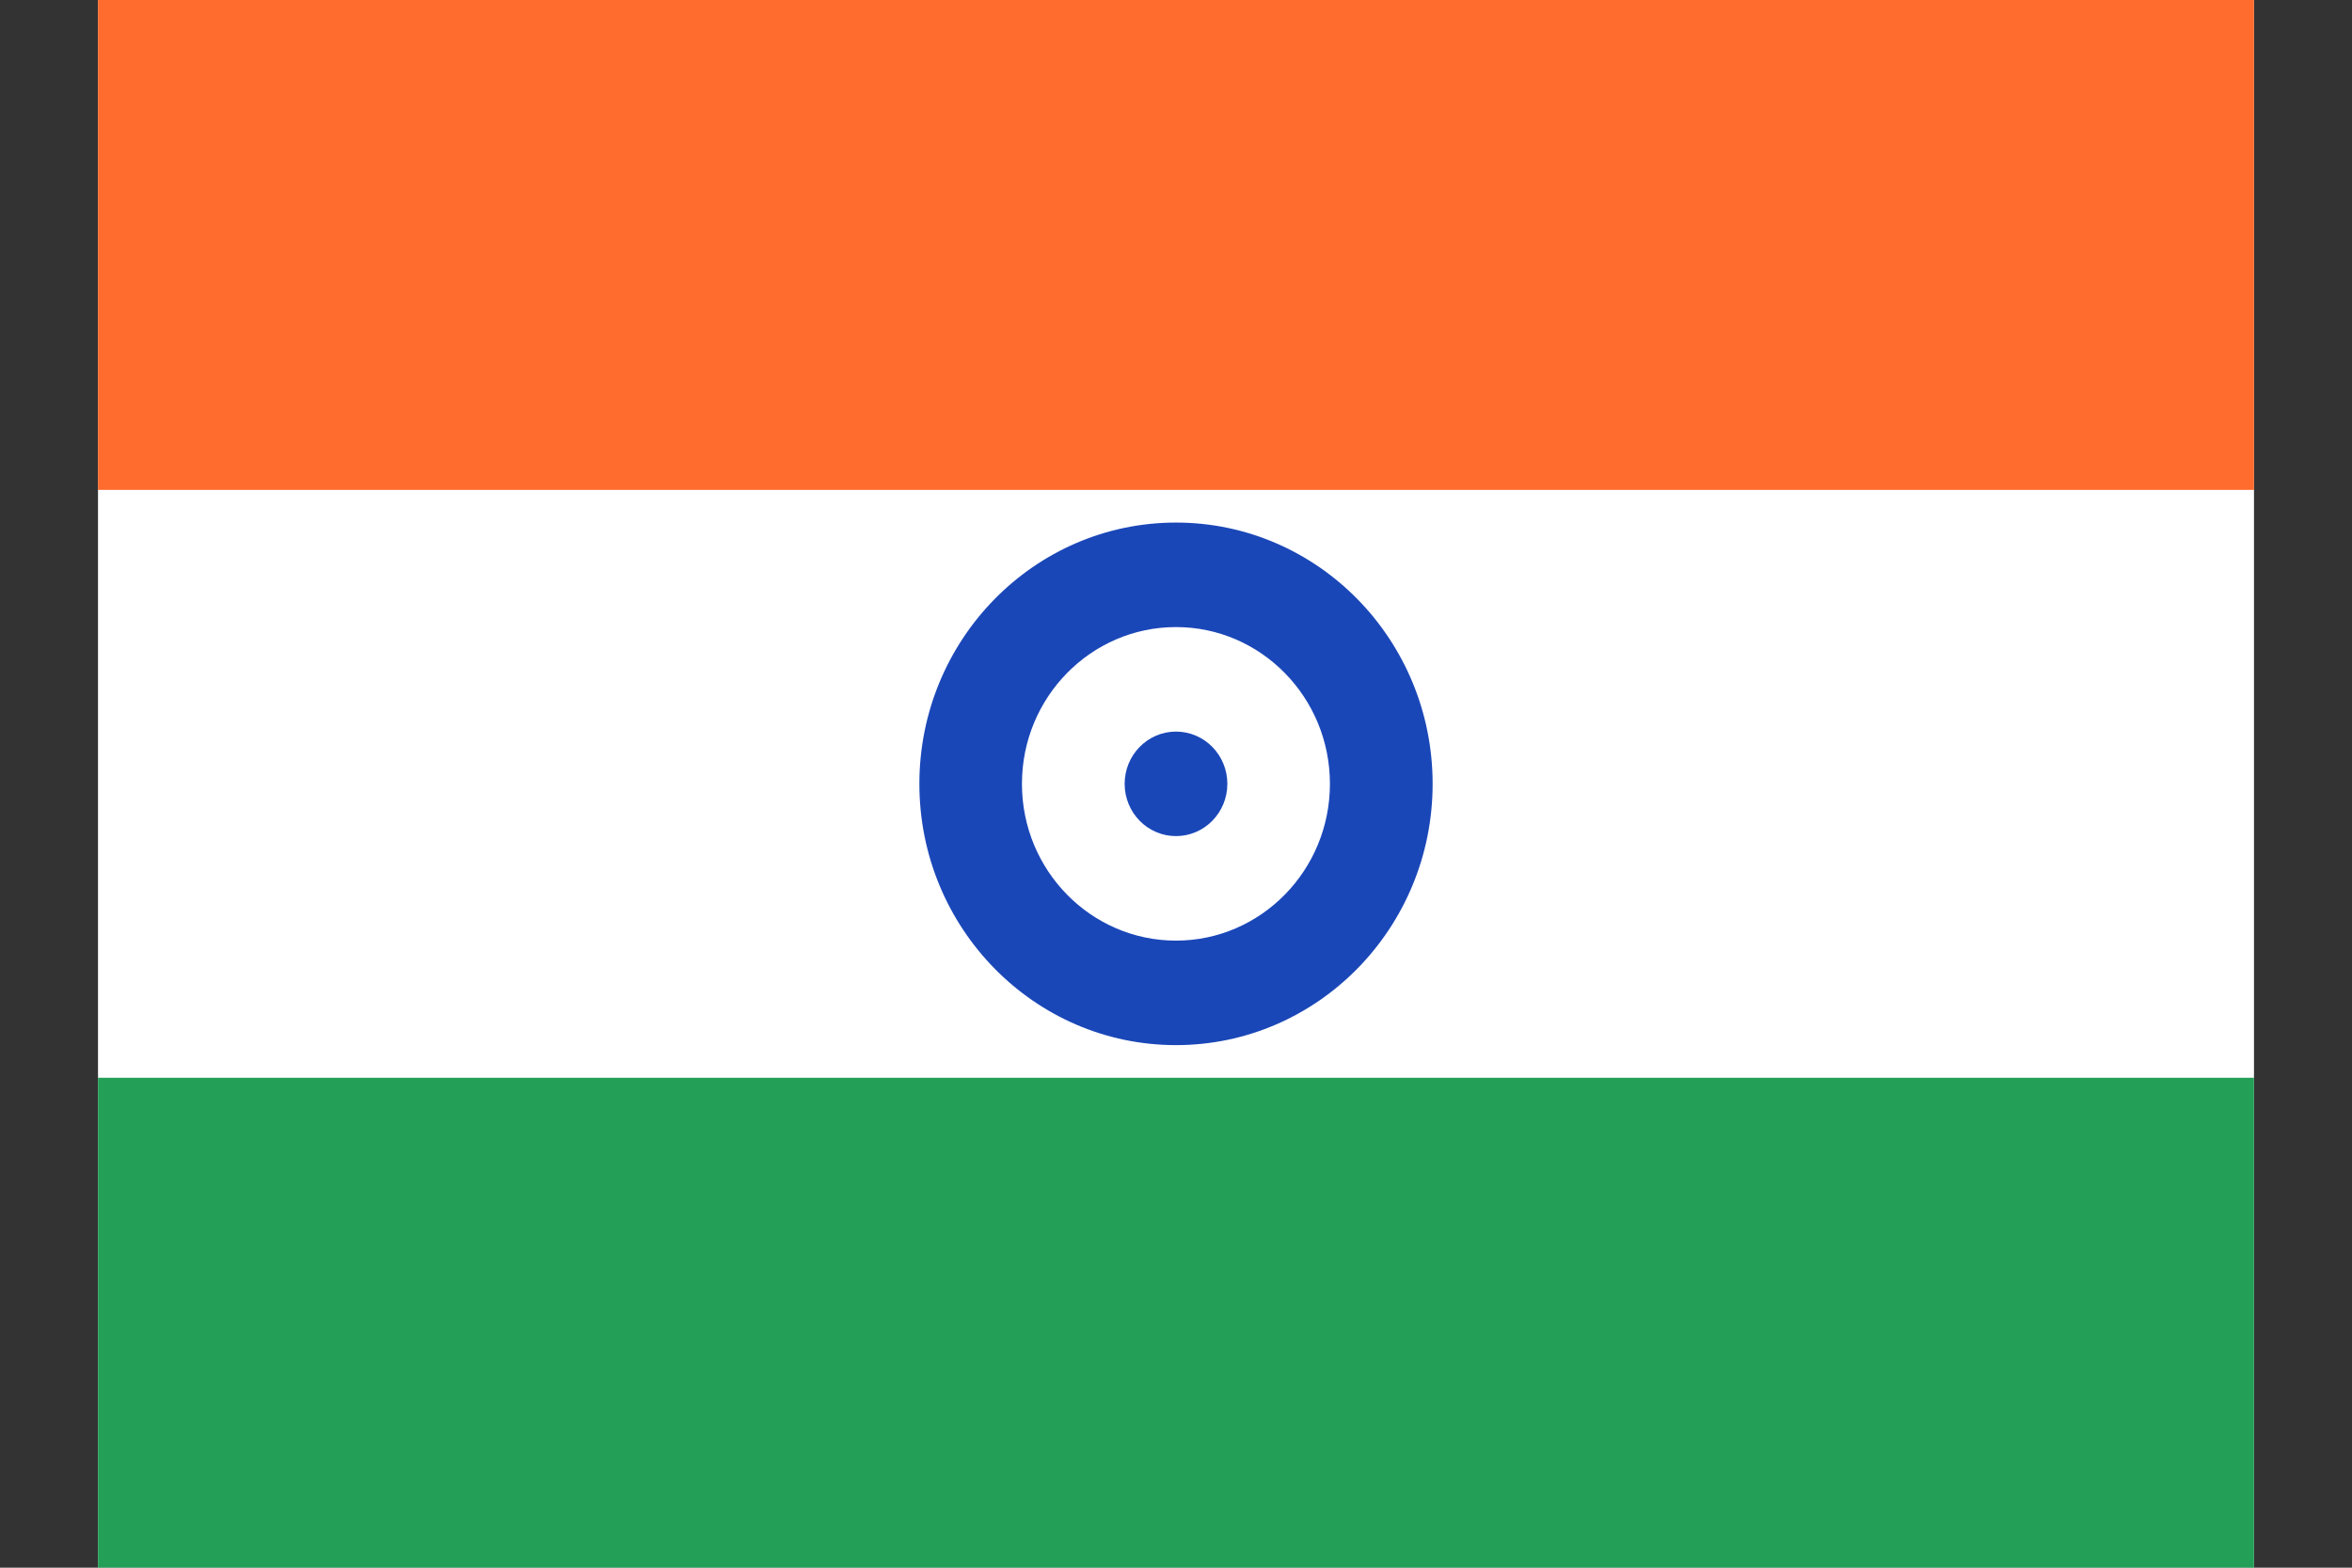
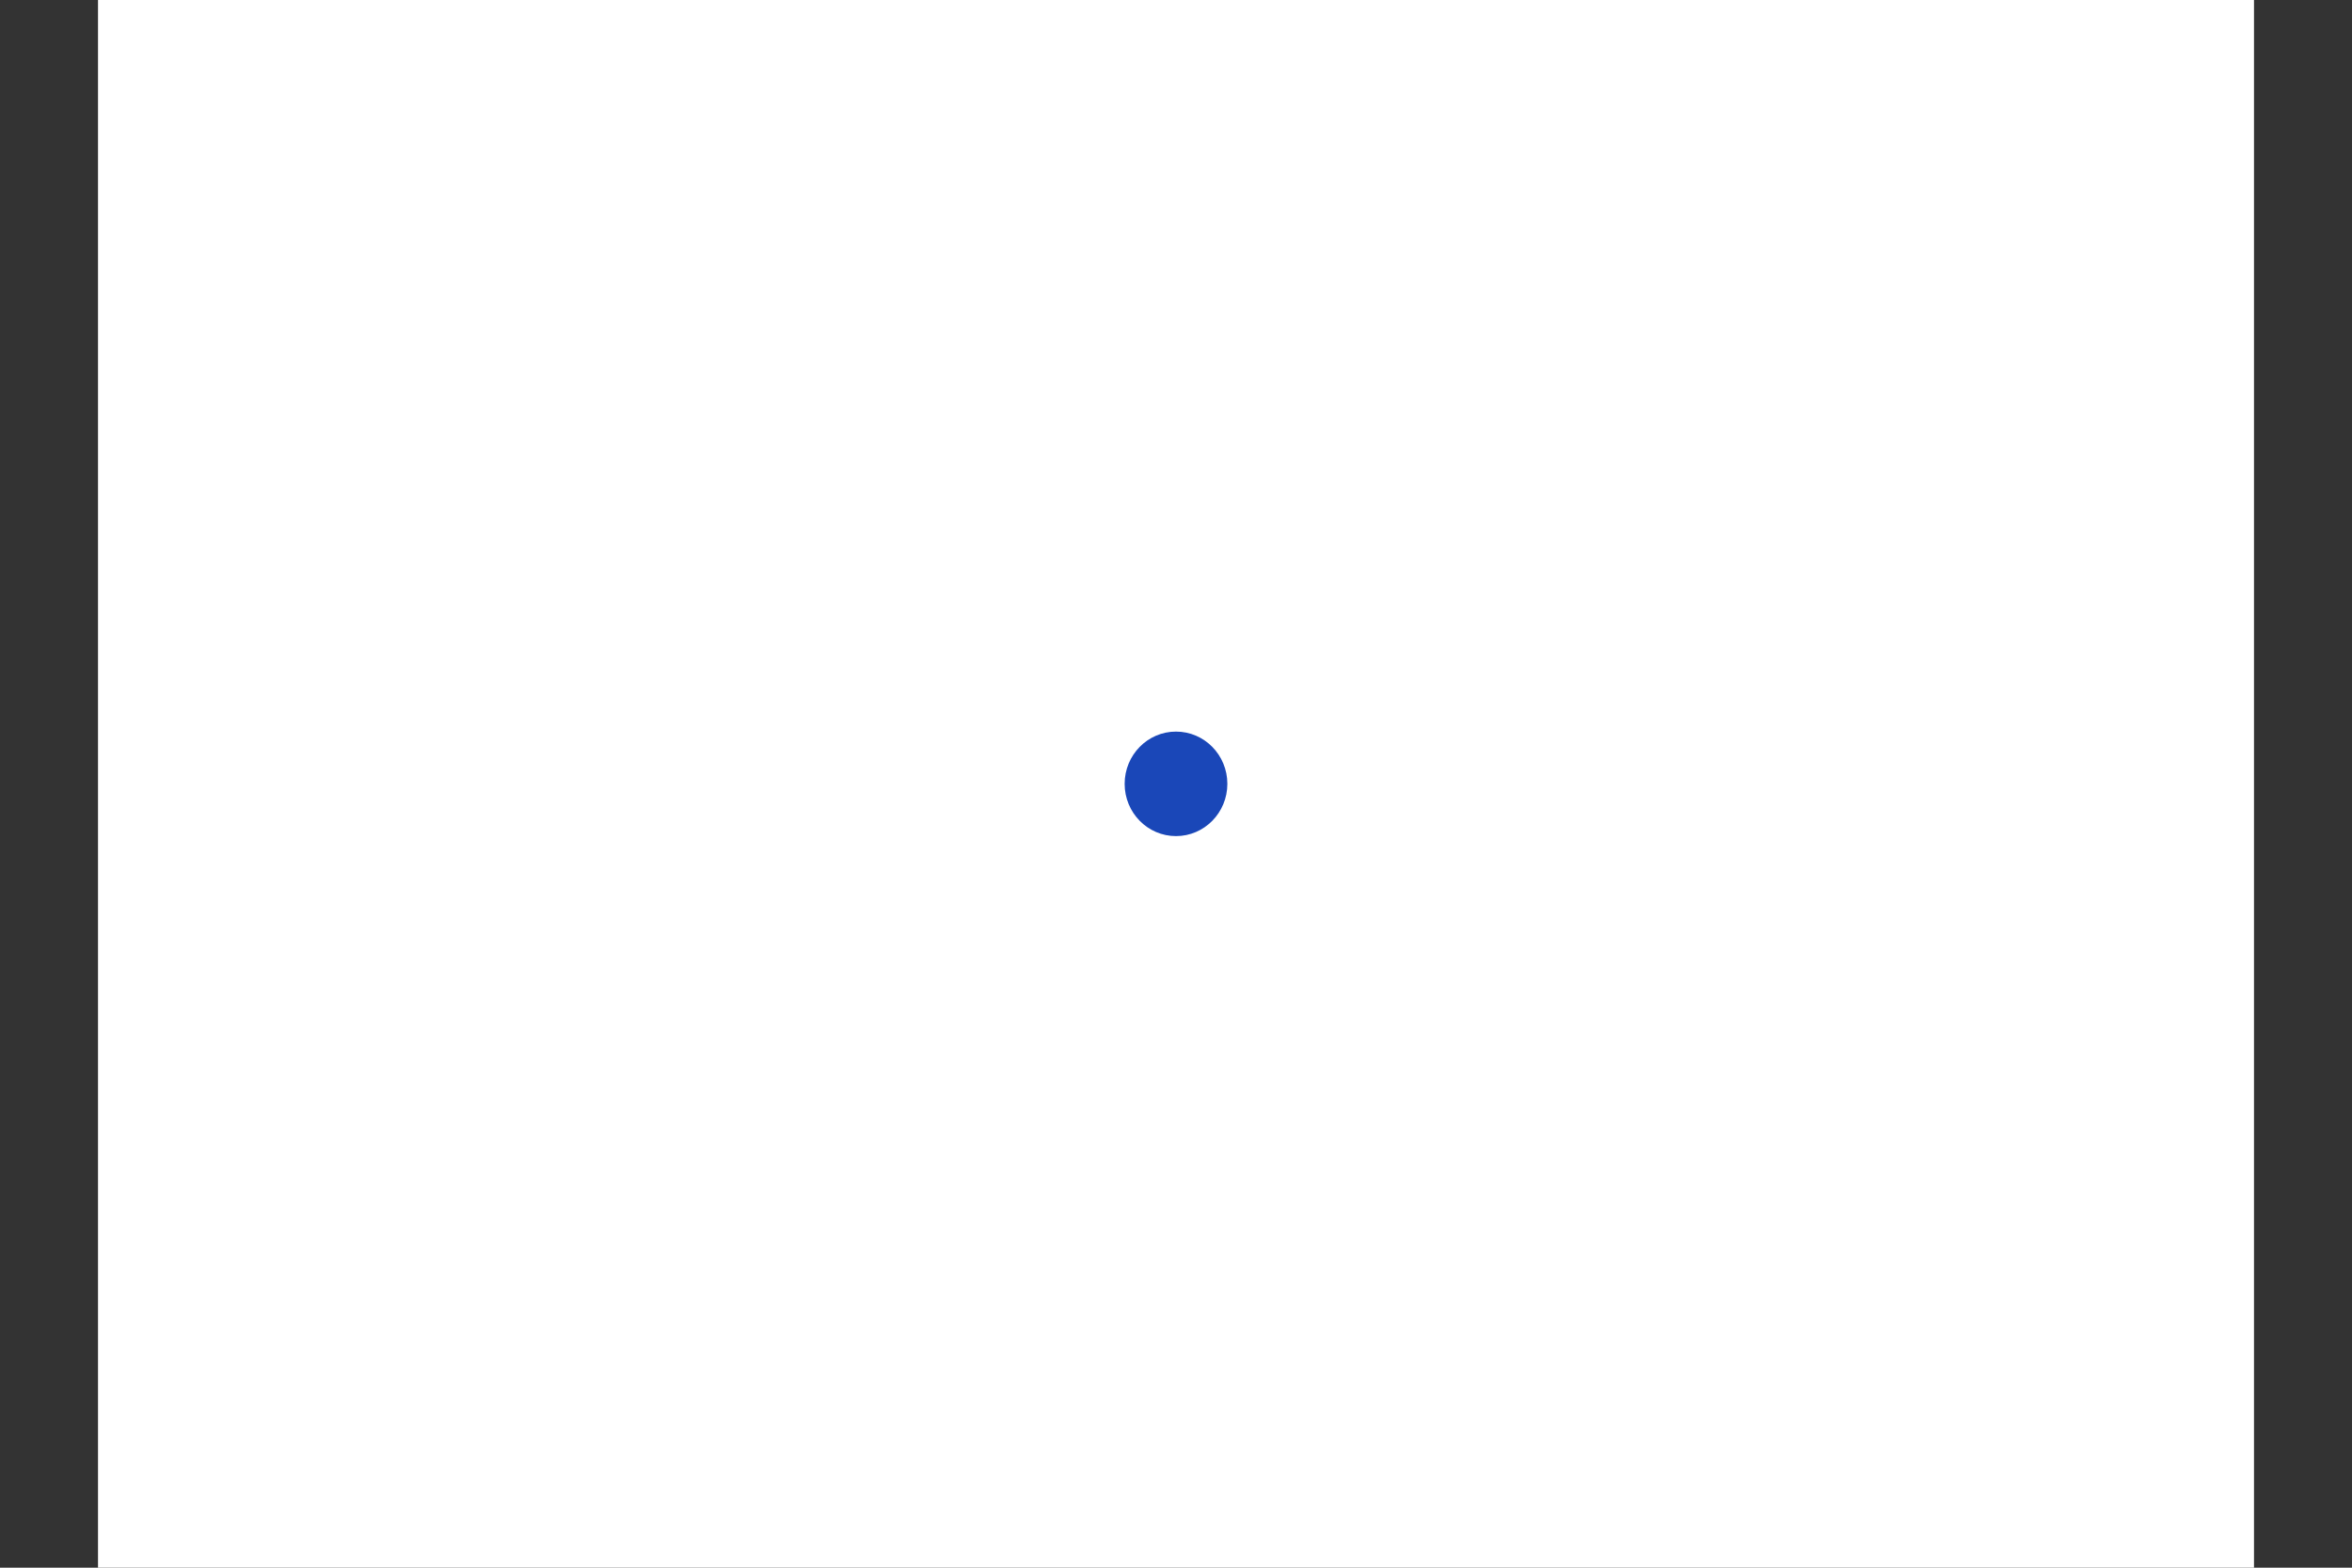
<svg xmlns="http://www.w3.org/2000/svg" width="18" height="12" viewBox="0 0 18 12" fill="none">
  <rect x="0" y="0" width="18" height="12" fill="#333333" stroke="none" />
  <rect width="16.5" height="12" transform="translate(0.75)" fill="white" />
-   <path fill-rule="evenodd" clip-rule="evenodd" d="M9 8C10.084 8 10.964 7.104 10.964 6C10.964 4.896 10.084 4 9 4C7.916 4 7.036 4.896 7.036 6C7.036 7.104 7.916 8 9 8ZM9 7.2C9.65 7.2 10.178 6.662 10.178 6C10.178 5.338 9.65 4.8 9 4.8C8.349 4.8 7.821 5.338 7.821 6C7.821 6.662 8.349 7.2 9 7.2Z" fill="#1A47B8" />
  <path d="M9 6.4C9.217 6.4 9.393 6.221 9.393 6C9.393 5.779 9.217 5.6 9 5.6C8.783 5.6 8.607 5.779 8.607 6C8.607 6.221 8.783 6.4 9 6.4Z" fill="#1A47B8" />
-   <path fill-rule="evenodd" clip-rule="evenodd" d="M0.75 8.25H17.25V12H0.75V8.25Z" fill="#249F58" />
-   <path fill-rule="evenodd" clip-rule="evenodd" d="M0.75 0H17.25V3.75H0.75V0Z" fill="#FF6C2D" />
+   <path fill-rule="evenodd" clip-rule="evenodd" d="M0.75 8.25H17.25V12V8.25Z" fill="#249F58" />
</svg>